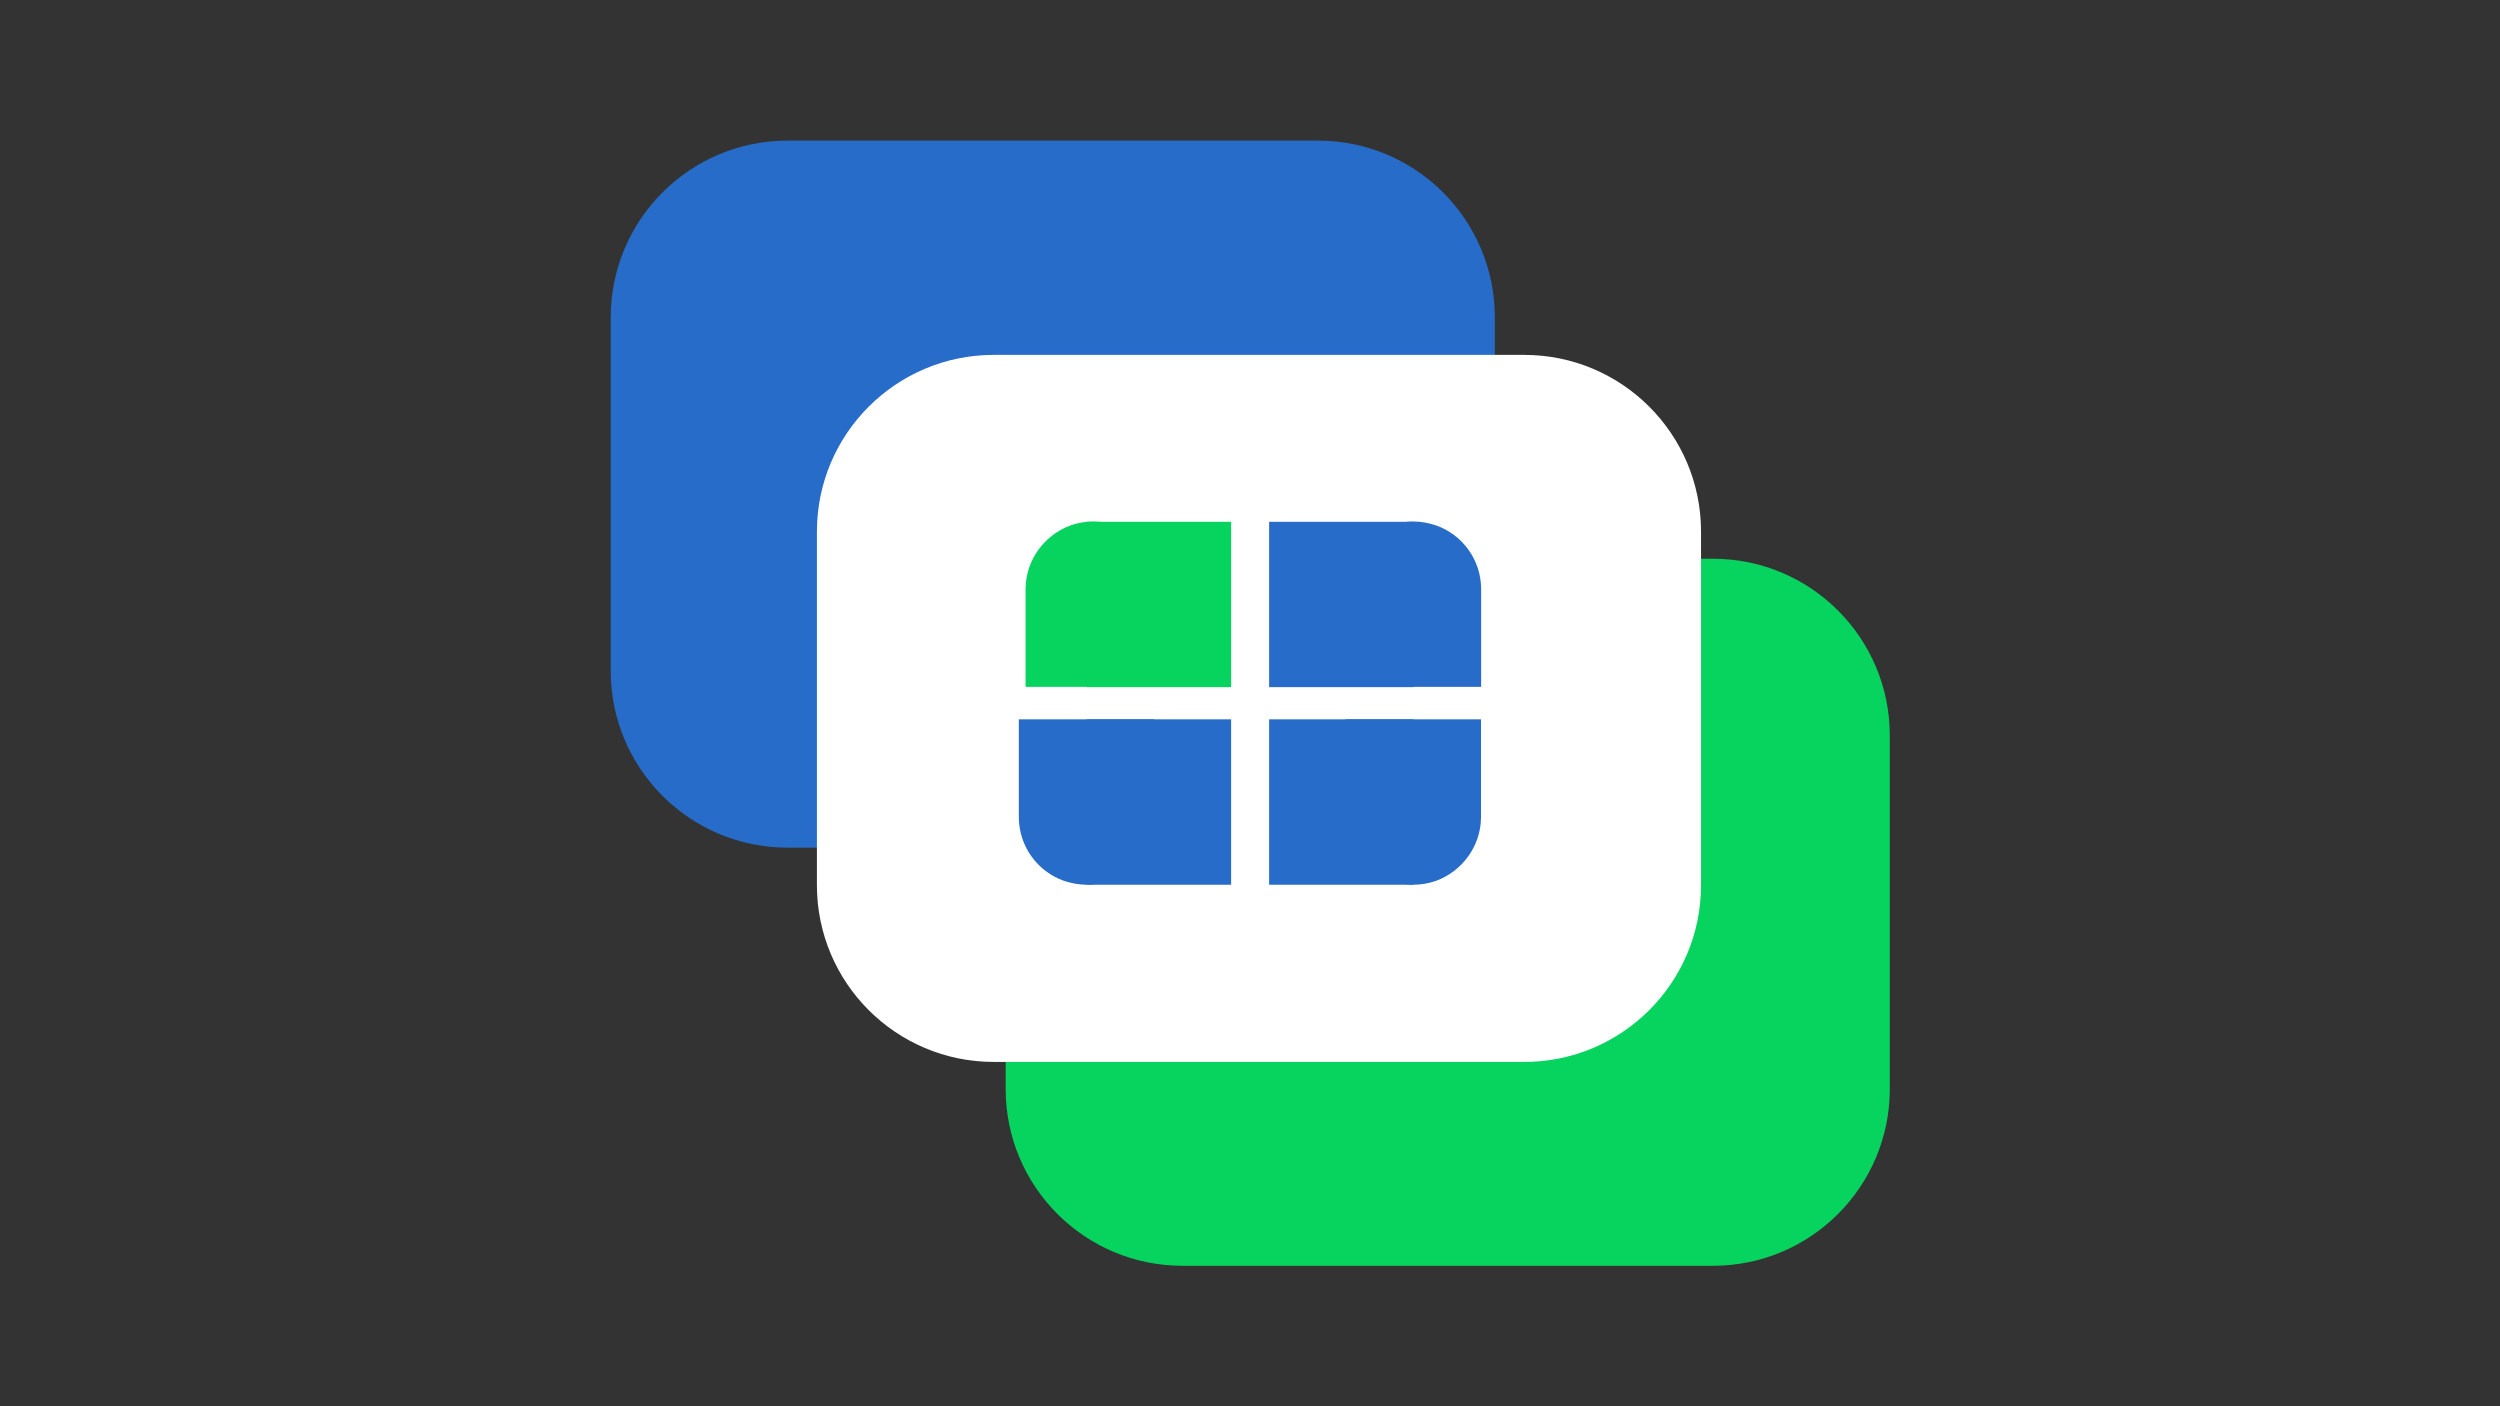
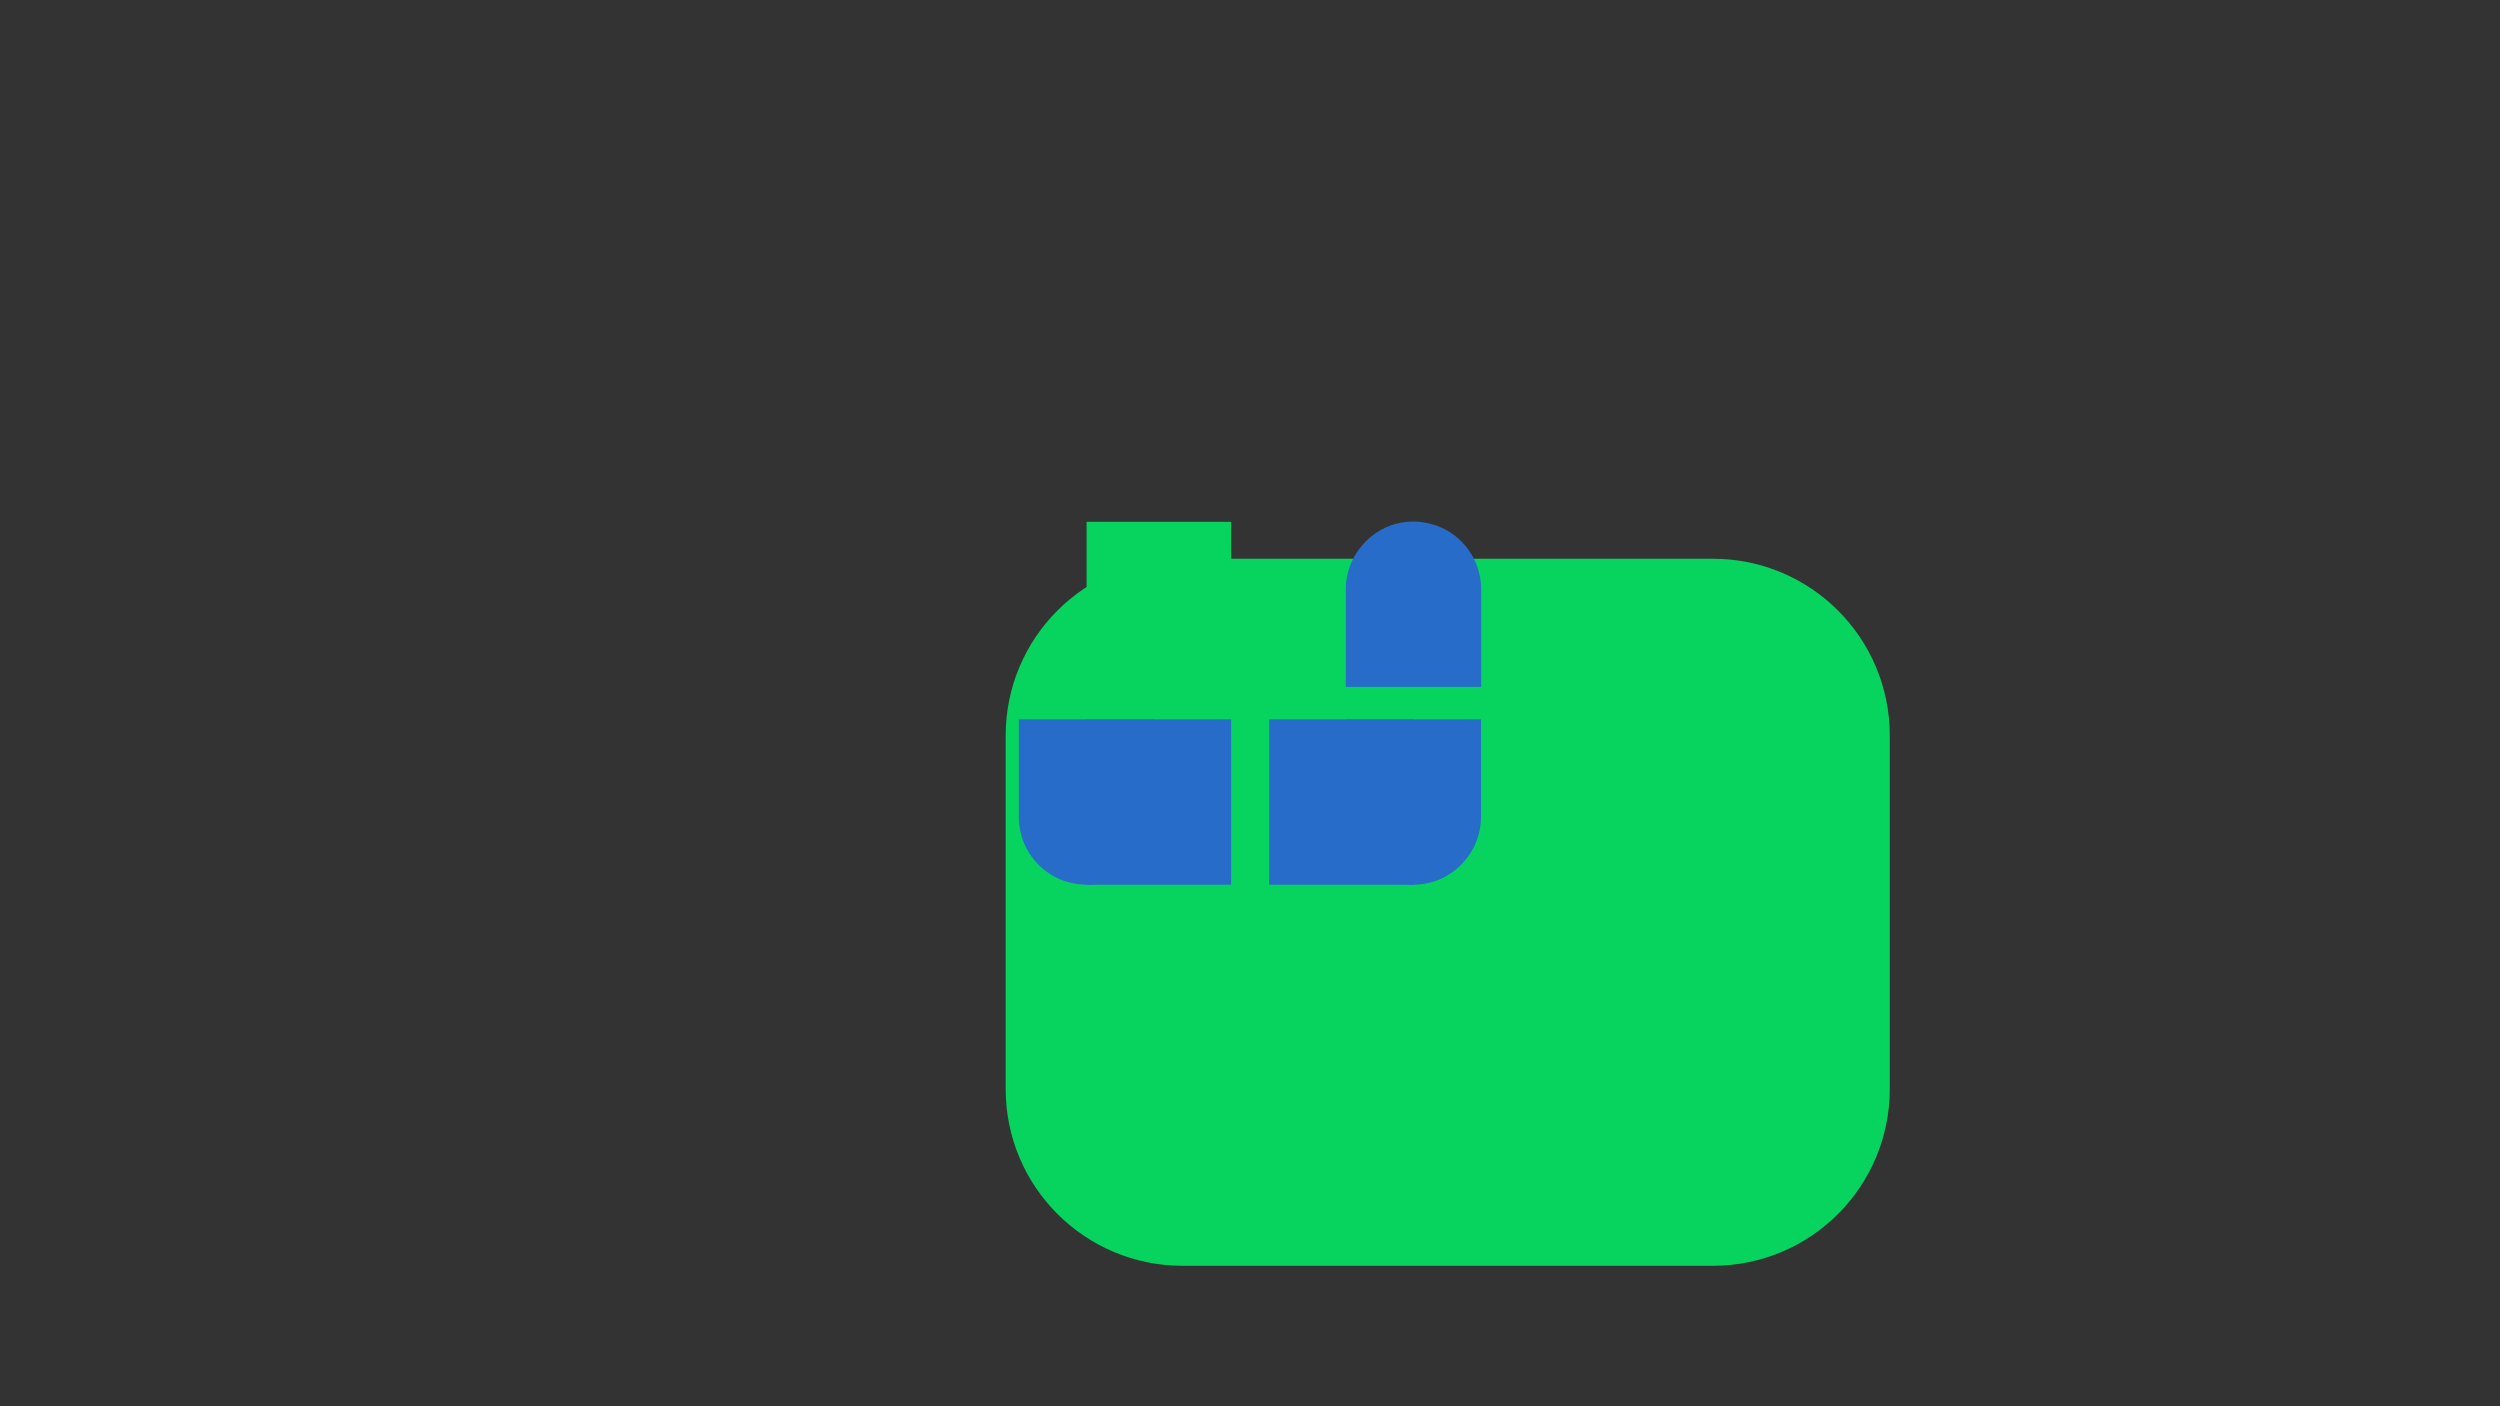
<svg xmlns="http://www.w3.org/2000/svg" width="1440" viewBox="0 0 1440 810" height="810" version="1.0">
  <rect x="0" y="0" width="1440" height="810" fill="#333333" stroke="none" />
  <defs>
    <clipPath id="a">
-       <path d="M 351.781 81 L 861.031 81 L 861.031 488.25 L 351.781 488.25 Z M 351.781 81" />
-     </clipPath>
+       </clipPath>
    <clipPath id="b">
      <path d="M 579.266 321.84 L 1088.516 321.84 L 1088.516 729.09 L 579.266 729.09 Z M 579.266 321.84" />
    </clipPath>
    <clipPath id="c">
-       <path d="M 470.543 204.418 L 979.793 204.418 L 979.793 611.668 L 470.543 611.668 Z M 470.543 204.418" />
-     </clipPath>
+       </clipPath>
    <clipPath id="d">
      <path d="M 625.875 300.547 L 709.125 300.547 L 709.125 395.797 L 625.875 395.797 Z M 625.875 300.547" />
    </clipPath>
    <clipPath id="e">
-       <path d="M 731.016 300.547 L 814.266 300.547 L 814.266 395.797 L 731.016 395.797 Z M 731.016 300.547" />
-     </clipPath>
+       </clipPath>
    <clipPath id="f">
      <path d="M 731.016 414.348 L 814.266 414.348 L 814.266 509.598 L 731.016 509.598 Z M 731.016 414.348" />
    </clipPath>
    <clipPath id="g">
      <path d="M 625.875 414.348 L 709.125 414.348 L 709.125 509.598 L 625.875 509.598 Z M 625.875 414.348" />
    </clipPath>
  </defs>
  <g clip-path="url(#a)">
    <path fill="#266CC8" d="M 453.633 81 C 397.387 81 351.781 126.586 351.781 182.812 L 351.781 386.438 C 351.781 442.664 397.387 488.25 453.633 488.25 L 759.184 488.25 C 815.43 488.25 861.031 442.664 861.031 386.438 L 861.031 182.812 C 861.031 126.586 815.43 81 759.184 81 Z M 453.633 81" />
  </g>
  <g clip-path="url(#b)">
    <path fill="#06D45F" d="M 681.117 321.84 C 624.871 321.84 579.266 367.426 579.266 423.652 L 579.266 627.277 C 579.266 683.504 624.871 729.09 681.117 729.09 L 986.668 729.09 C 1042.914 729.09 1088.516 683.504 1088.516 627.277 L 1088.516 423.652 C 1088.516 367.426 1042.914 321.84 986.668 321.84 Z M 681.117 321.84" />
  </g>
  <g clip-path="url(#c)">
    <path fill="#FFF" d="M 572.391 204.418 C 516.145 204.418 470.543 250.004 470.543 306.23 L 470.543 509.855 C 470.543 566.082 516.145 611.668 572.391 611.668 L 877.941 611.668 C 934.188 611.668 979.793 566.082 979.793 509.855 L 979.793 306.23 C 979.793 250.004 934.188 204.418 877.941 204.418 Z M 572.391 204.418" />
  </g>
  <g clip-path="url(#d)">
    <path fill="#06D45F" d="M 625.875 300.547 L 709.125 300.547 L 709.125 395.797 L 625.875 395.797 Z M 625.875 300.547" />
  </g>
-   <path fill="#06D45F" d="M 642.688 302.629 C 638.691 301.281 634.145 300.395 629.688 300.395 C 625.227 300.395 620.938 301.152 616.98 302.504 C 616.898 302.543 616.812 302.543 616.73 302.586 C 601.879 307.984 590.938 322.234 590.73 338.891 L 590.73 395.641 L 668.688 395.641 L 668.688 338.934 C 668.477 322.152 657.707 307.898 642.688 302.629" />
  <g clip-path="url(#e)">
    <path fill="#266CC8" d="M 731.016 300.547 L 814.266 300.547 L 814.266 395.797 L 731.016 395.797 Z M 731.016 300.547" />
  </g>
  <path fill="#266CC8" d="M 827.141 302.629 C 823.145 301.281 818.602 300.395 814.141 300.395 C 809.684 300.395 805.391 301.152 801.438 302.504 C 801.352 302.543 801.27 302.543 801.184 302.586 C 786.332 307.984 775.395 322.234 775.184 338.891 L 775.184 395.641 L 853.141 395.641 L 853.141 338.934 C 852.934 322.152 842.16 307.898 827.141 302.629" />
  <g clip-path="url(#f)">
    <path fill="#266CC8" d="M 731.016 414.348 L 814.266 414.348 L 814.266 509.598 L 731.016 509.598 Z M 731.016 414.348" />
  </g>
  <path fill="#266CC8" d="M 801.094 507.363 C 805.094 508.711 809.637 509.598 814.094 509.598 C 818.555 509.598 822.848 508.836 826.801 507.488 C 826.887 507.445 826.969 507.445 827.055 507.402 C 841.906 502.008 852.844 487.754 853.055 471.102 L 853.055 414.348 L 775.094 414.348 L 775.094 471.059 C 775.305 487.84 786.074 502.09 801.094 507.363" />
  <g clip-path="url(#g)">
    <path fill="#266CC8" d="M 625.875 414.348 L 709.125 414.348 L 709.125 509.598 L 625.875 509.598 Z M 625.875 414.348" />
  </g>
  <path fill="#266CC8" d="M 612.848 507.363 C 616.844 508.711 621.391 509.598 625.848 509.598 C 630.309 509.598 634.598 508.836 638.555 507.488 C 638.637 507.445 638.723 507.445 638.805 507.402 C 653.656 502.008 664.598 487.754 664.805 471.102 L 664.805 414.348 L 586.848 414.348 L 586.848 471.059 C 587.059 487.84 597.828 502.09 612.848 507.363" />
</svg>